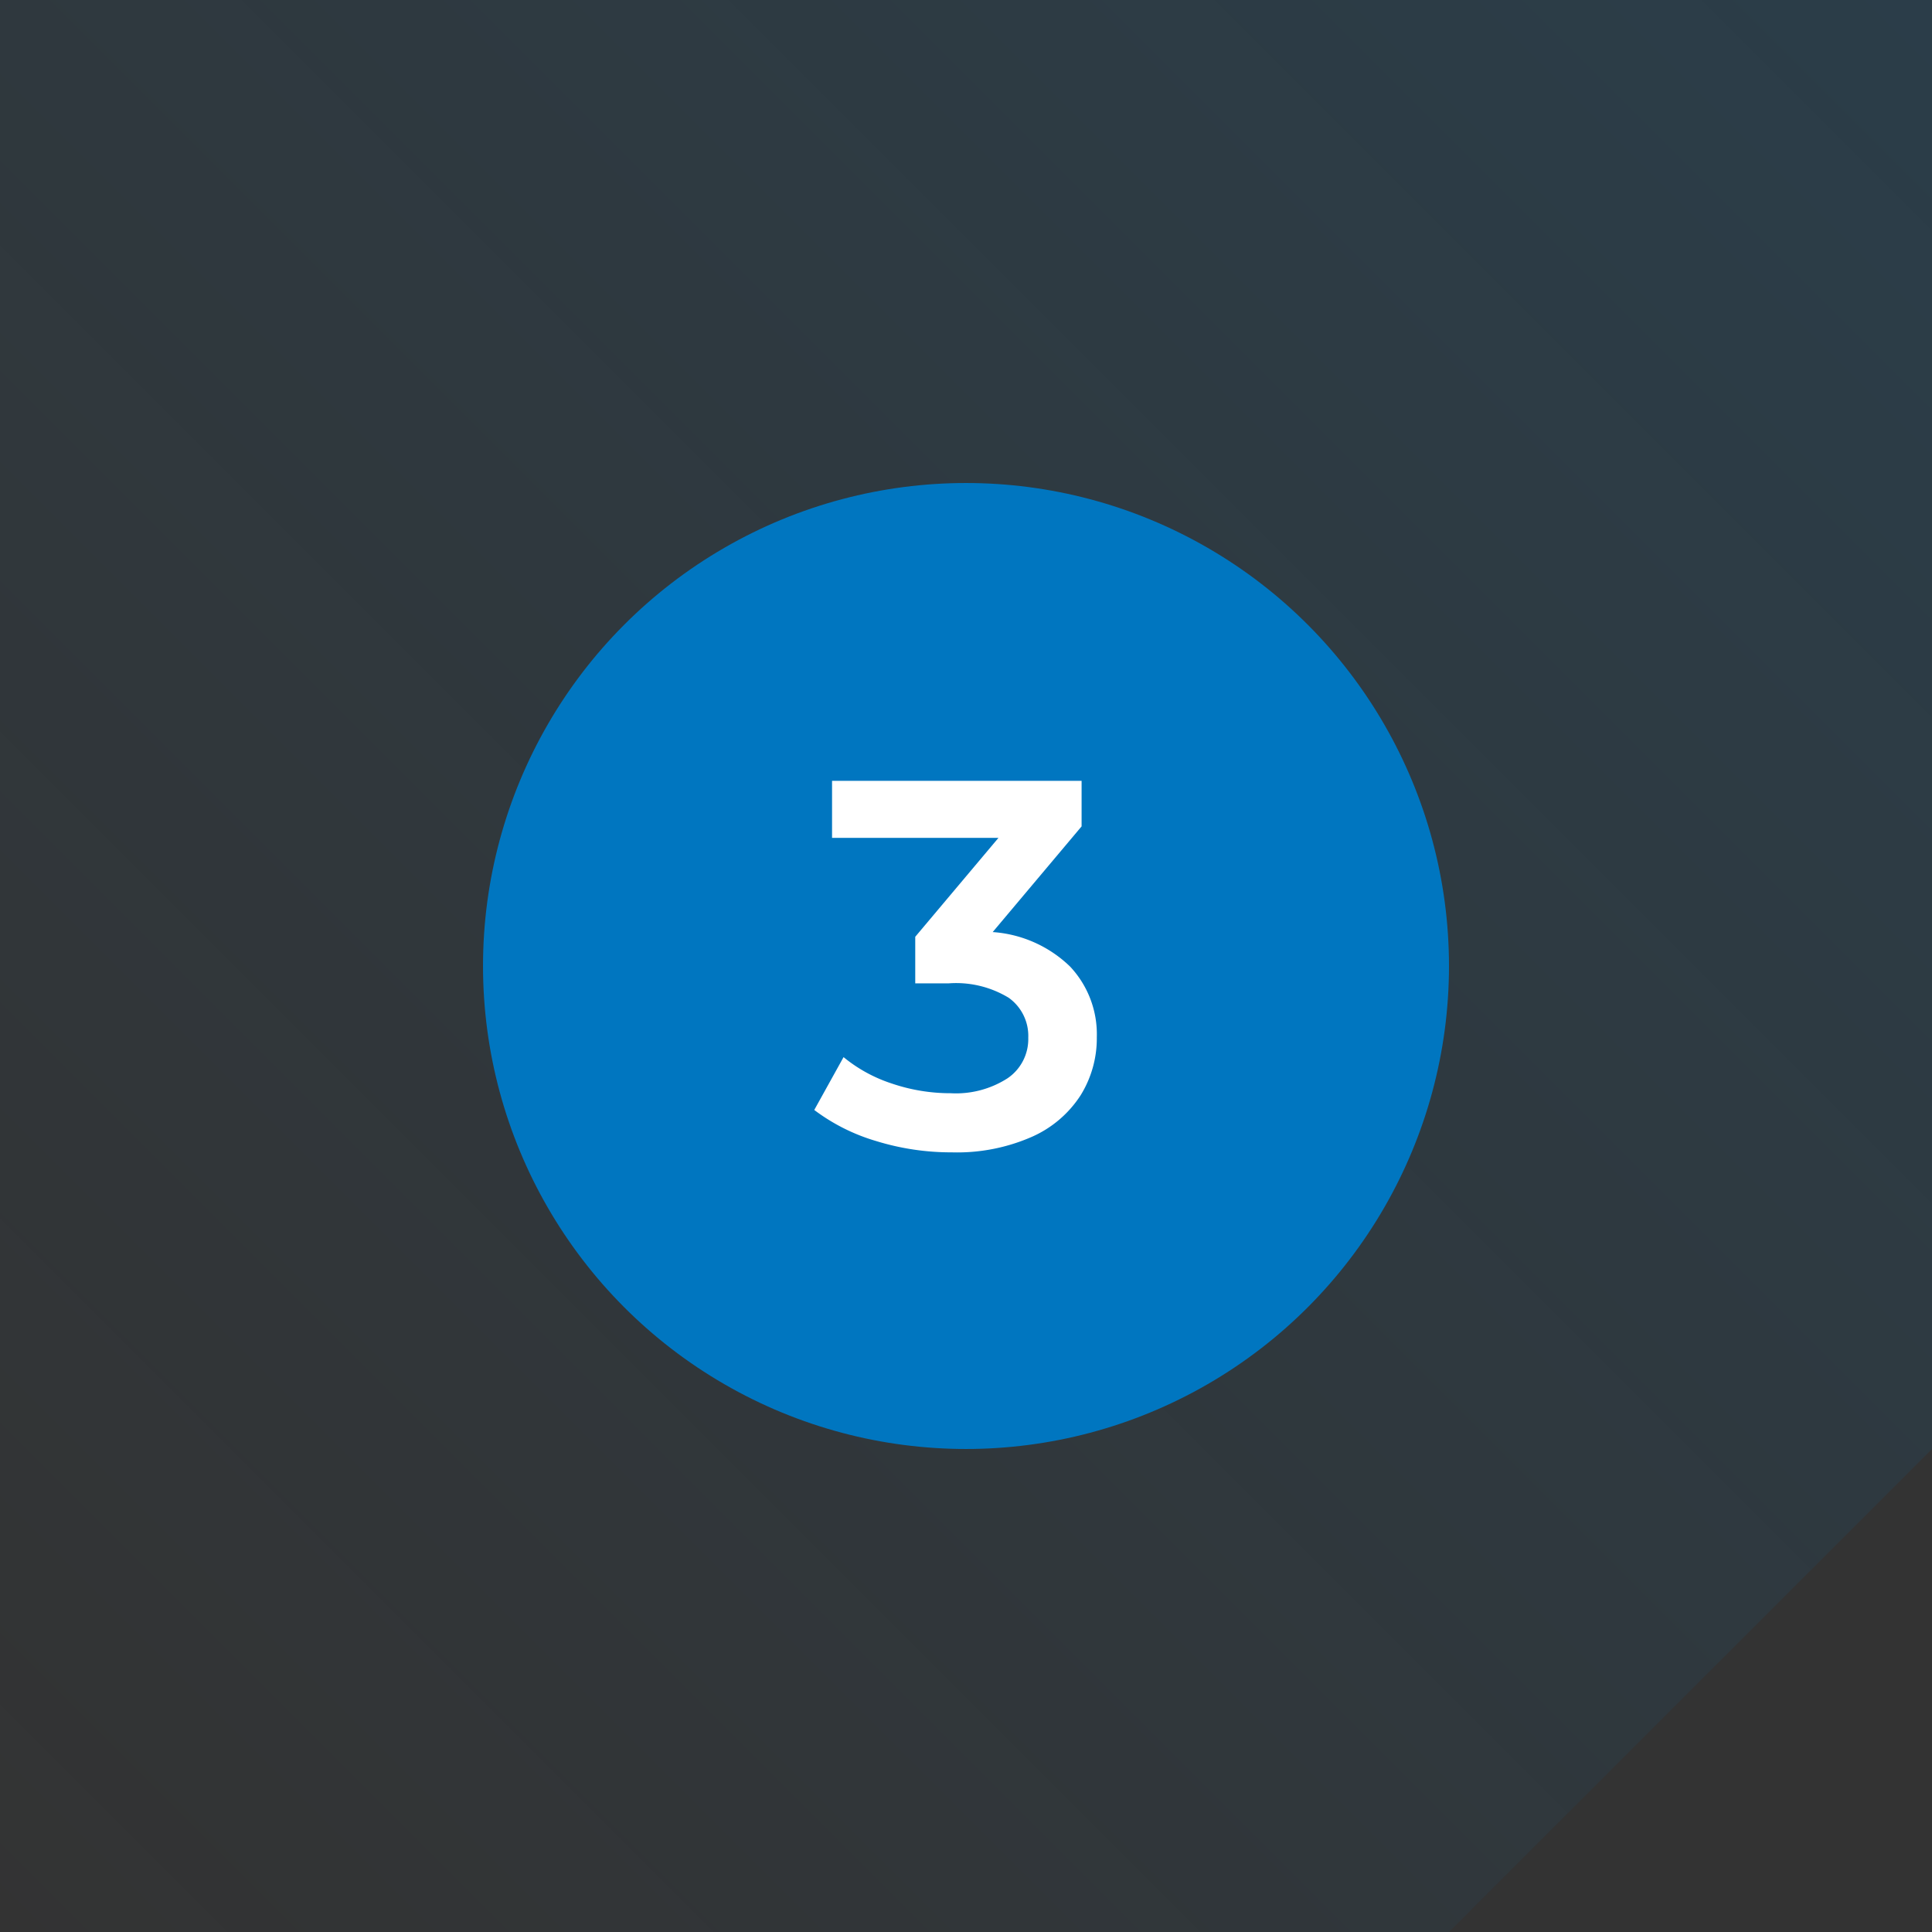
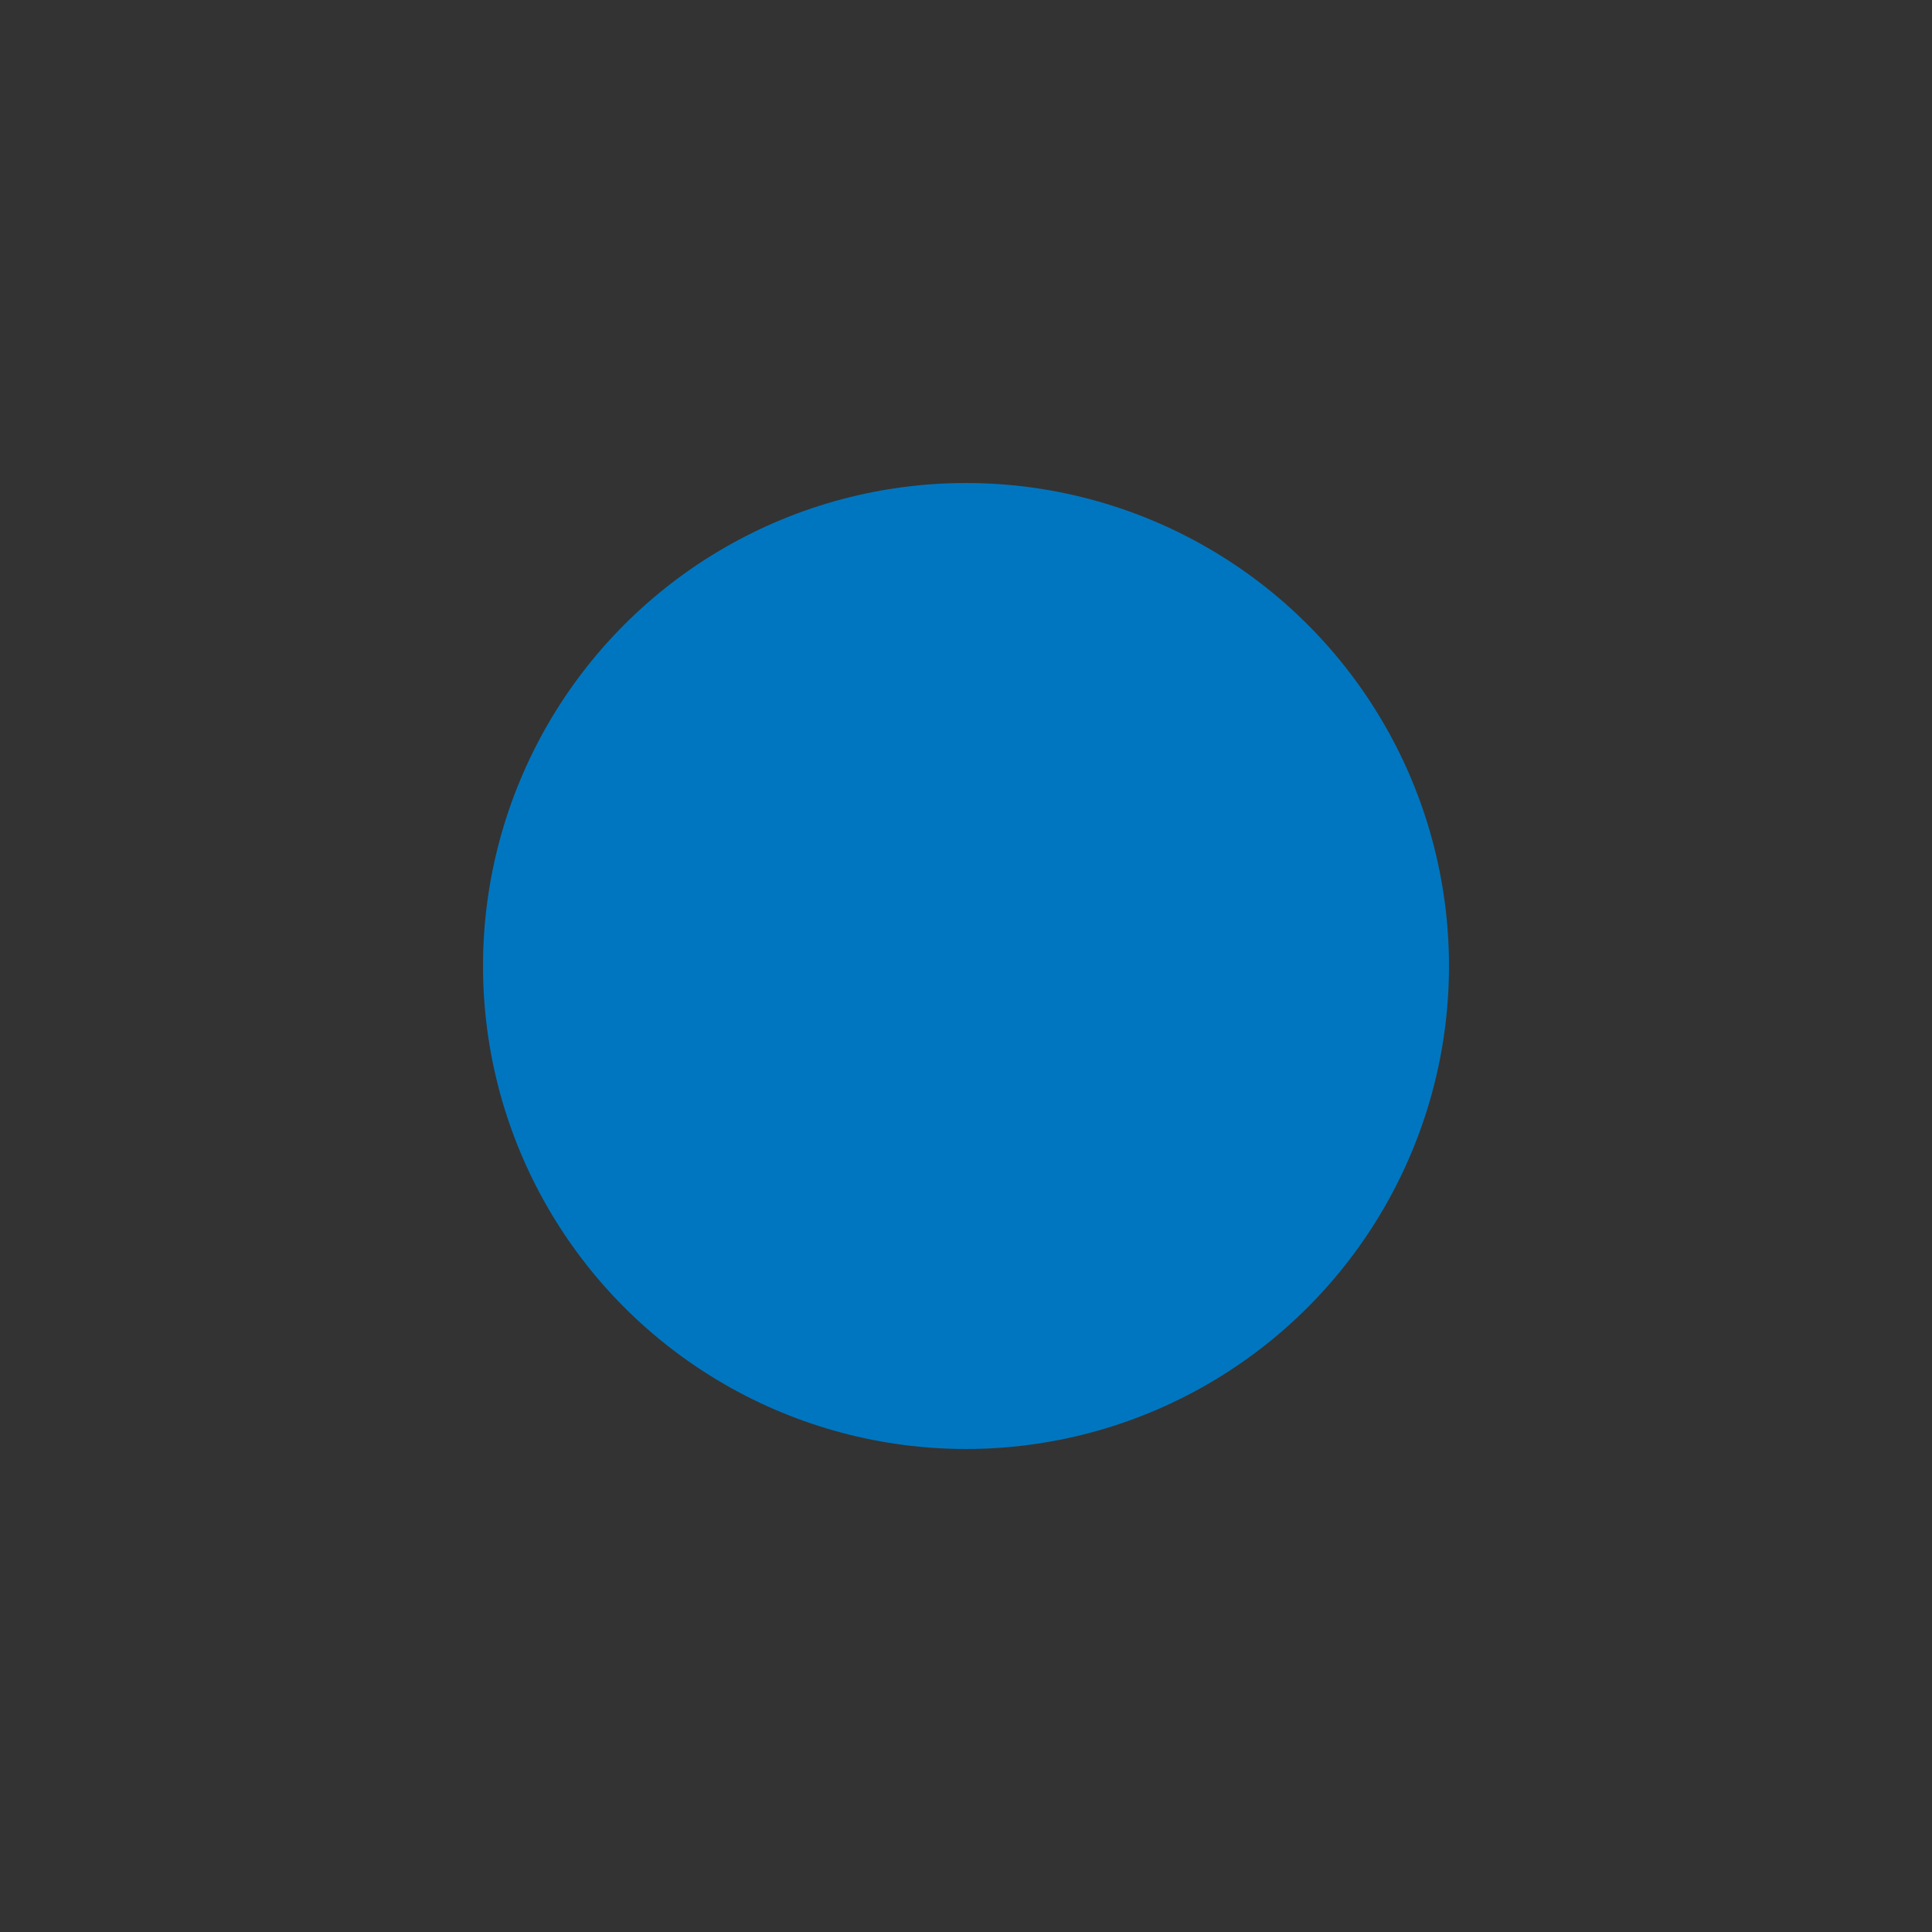
<svg xmlns="http://www.w3.org/2000/svg" width="96.002" height="96.001" viewBox="0 0 96.002 96.001">
  <rect x="0" y="0" width="96.002" height="96.001" fill="#333333" stroke="none" />
  <defs>
    <linearGradient id="linear-gradient" x1="1" x2="0" y2="1" gradientUnits="objectBoundingBox">
      <stop offset="0" stop-color="#0076c0" stop-opacity="0.157" />
      <stop offset="1" stop-color="#0076c0" stop-opacity="0" />
    </linearGradient>
  </defs>
  <g id="Group_4127" data-name="Group 4127" transform="translate(-365.999 -7319.999)">
-     <path id="Subtraction_71" data-name="Subtraction 71" d="M9876-7707h-72v-96h96v72l-24,24Z" transform="translate(-9438 15123)" fill="url(#linear-gradient)" />
    <circle id="Ellipse_42" data-name="Ellipse 42" cx="24" cy="24" r="24" transform="translate(390 7344)" fill="#0076c0" />
-     <path id="Path_4681" data-name="Path 4681" d="M1.326-10.686A6.132,6.132,0,0,1,5.174-8.97,4.912,4.912,0,0,1,6.5-5.46a5.368,5.368,0,0,1-.806,2.886A5.543,5.543,0,0,1,3.263-.507,9.243,9.243,0,0,1-.7.26,12.639,12.639,0,0,1-4.459-.3,9.608,9.608,0,0,1-7.54-1.846l1.456-2.626a7.362,7.362,0,0,0,2.4,1.313,9.039,9.039,0,0,0,2.925.481,4.74,4.74,0,0,0,2.821-.741A2.355,2.355,0,0,0,3.094-5.434a2.327,2.327,0,0,0-.975-1.989A5.041,5.041,0,0,0-.858-8.138H-2.522v-2.314l4.134-4.914H-6.656V-18.2h12.4v2.262Z" transform="translate(414 7377)" fill="#fff" />
  </g>
</svg>